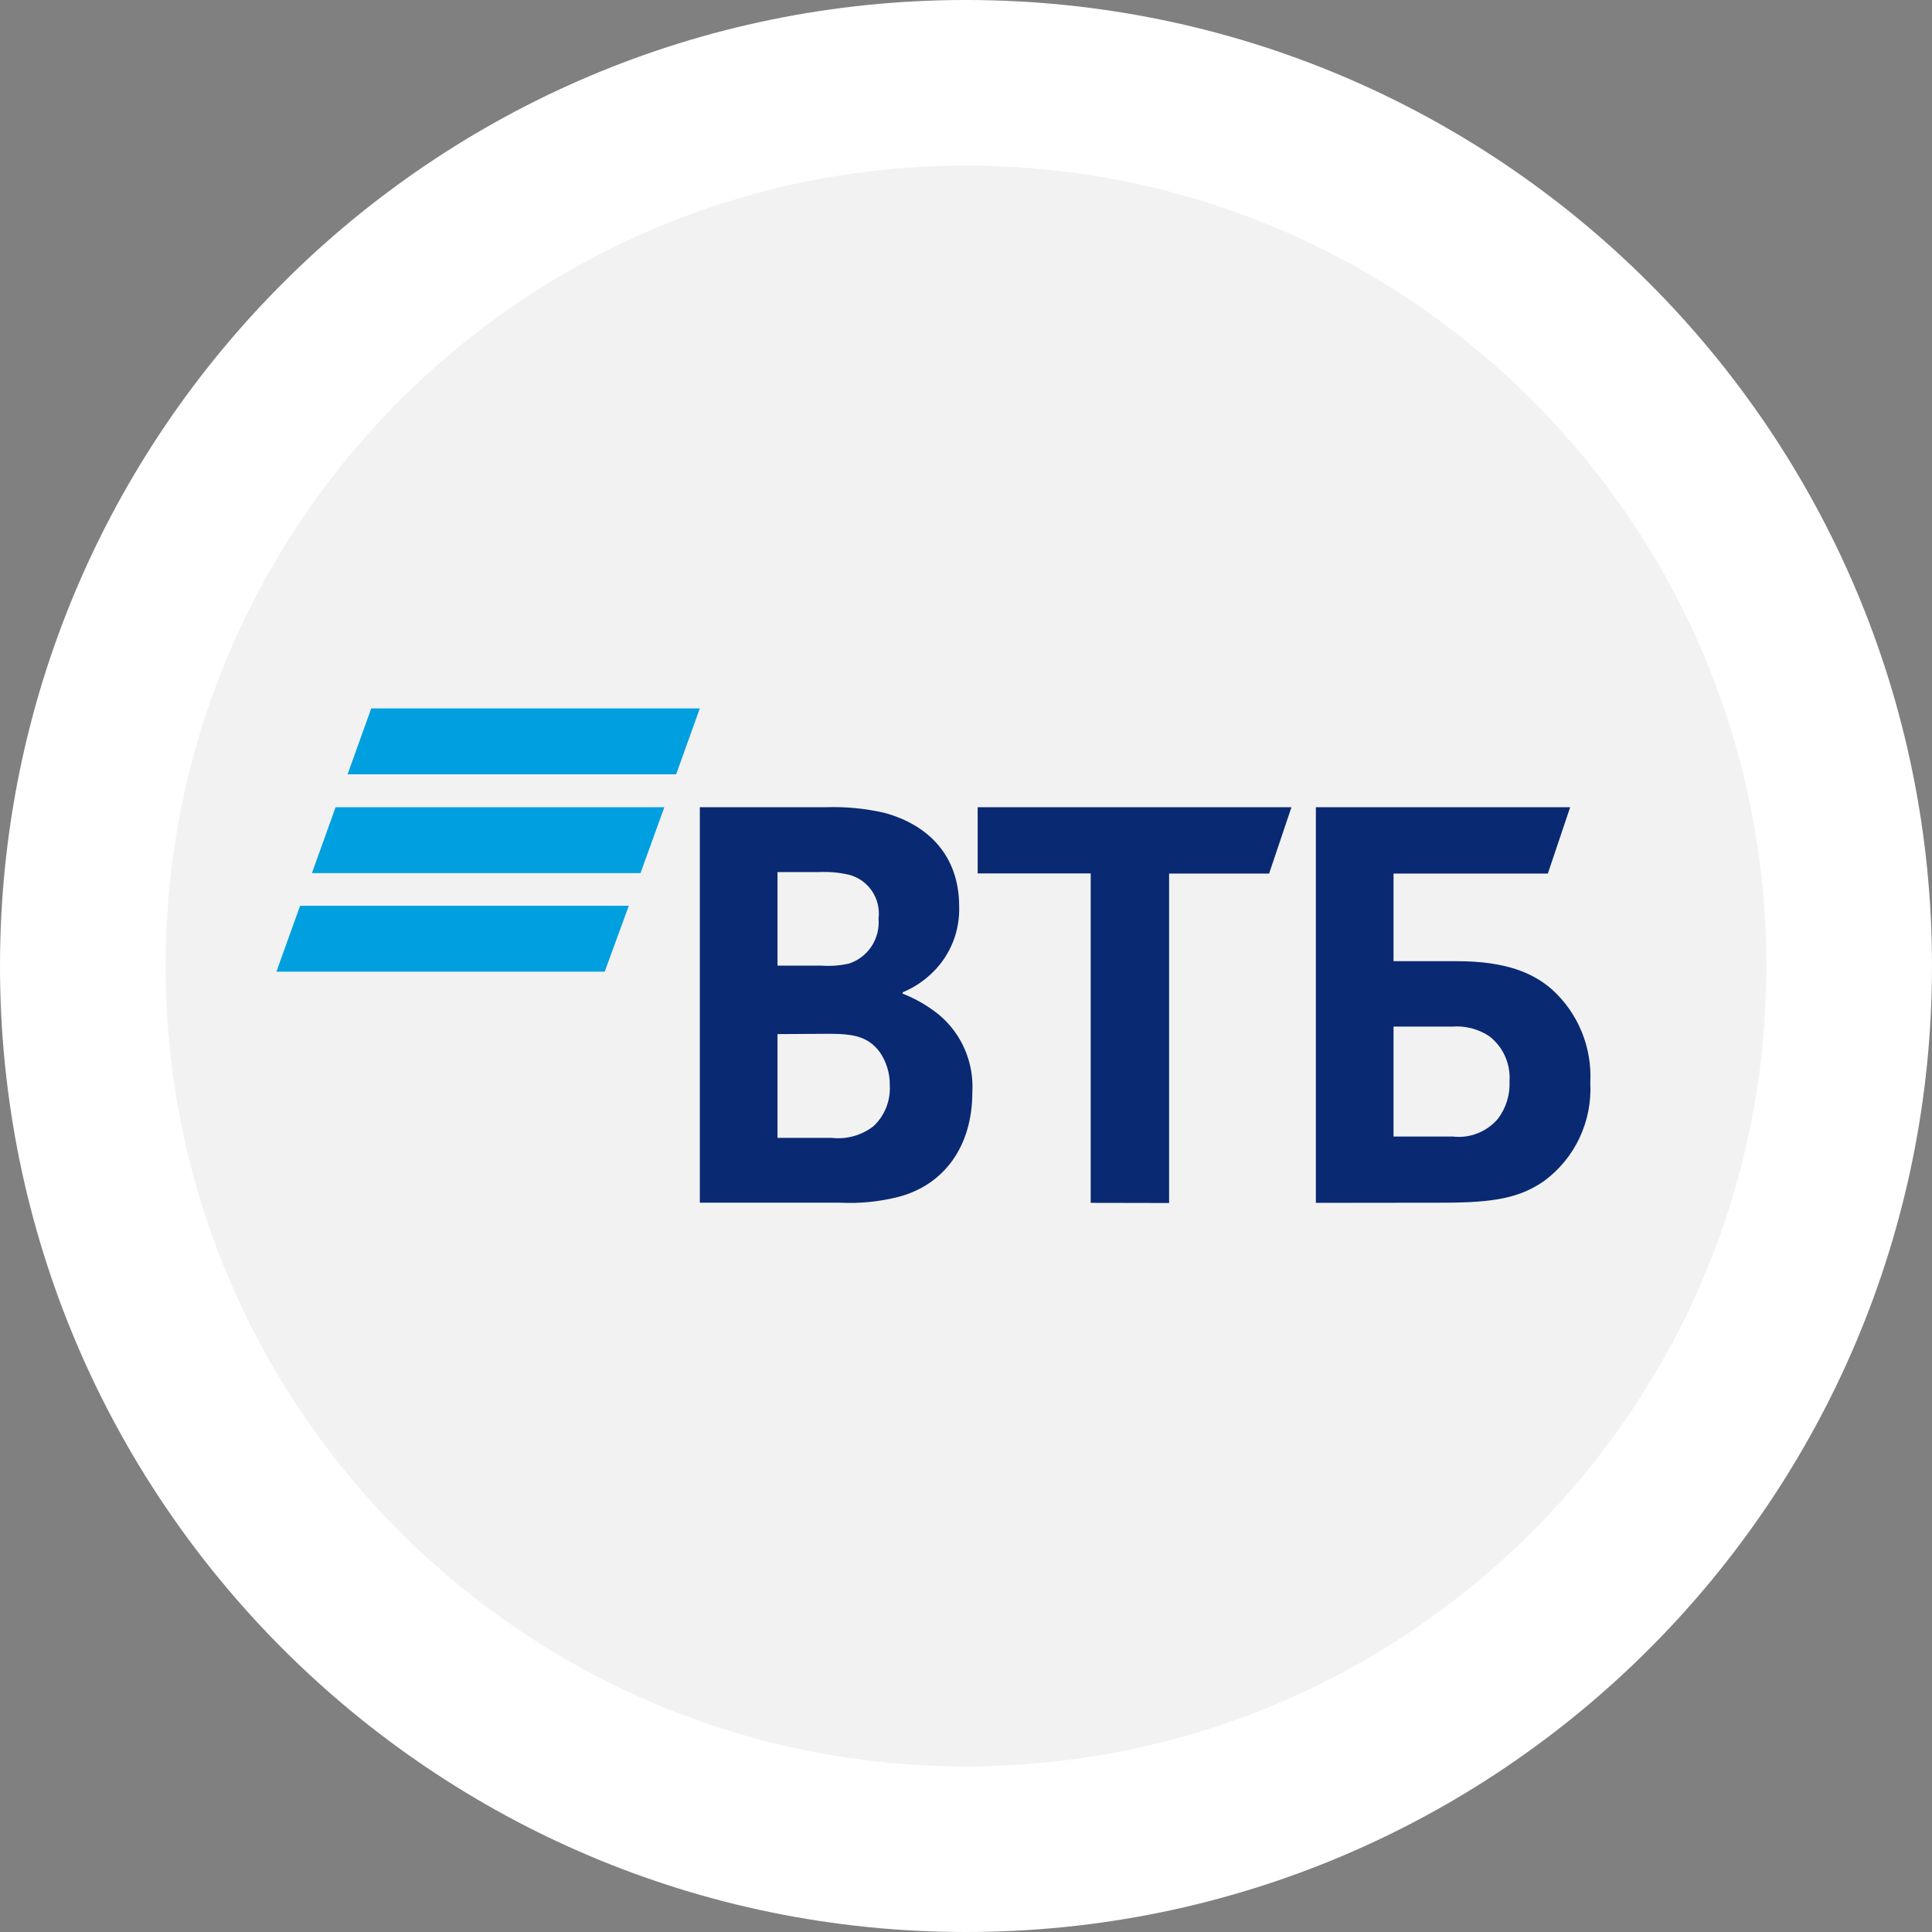
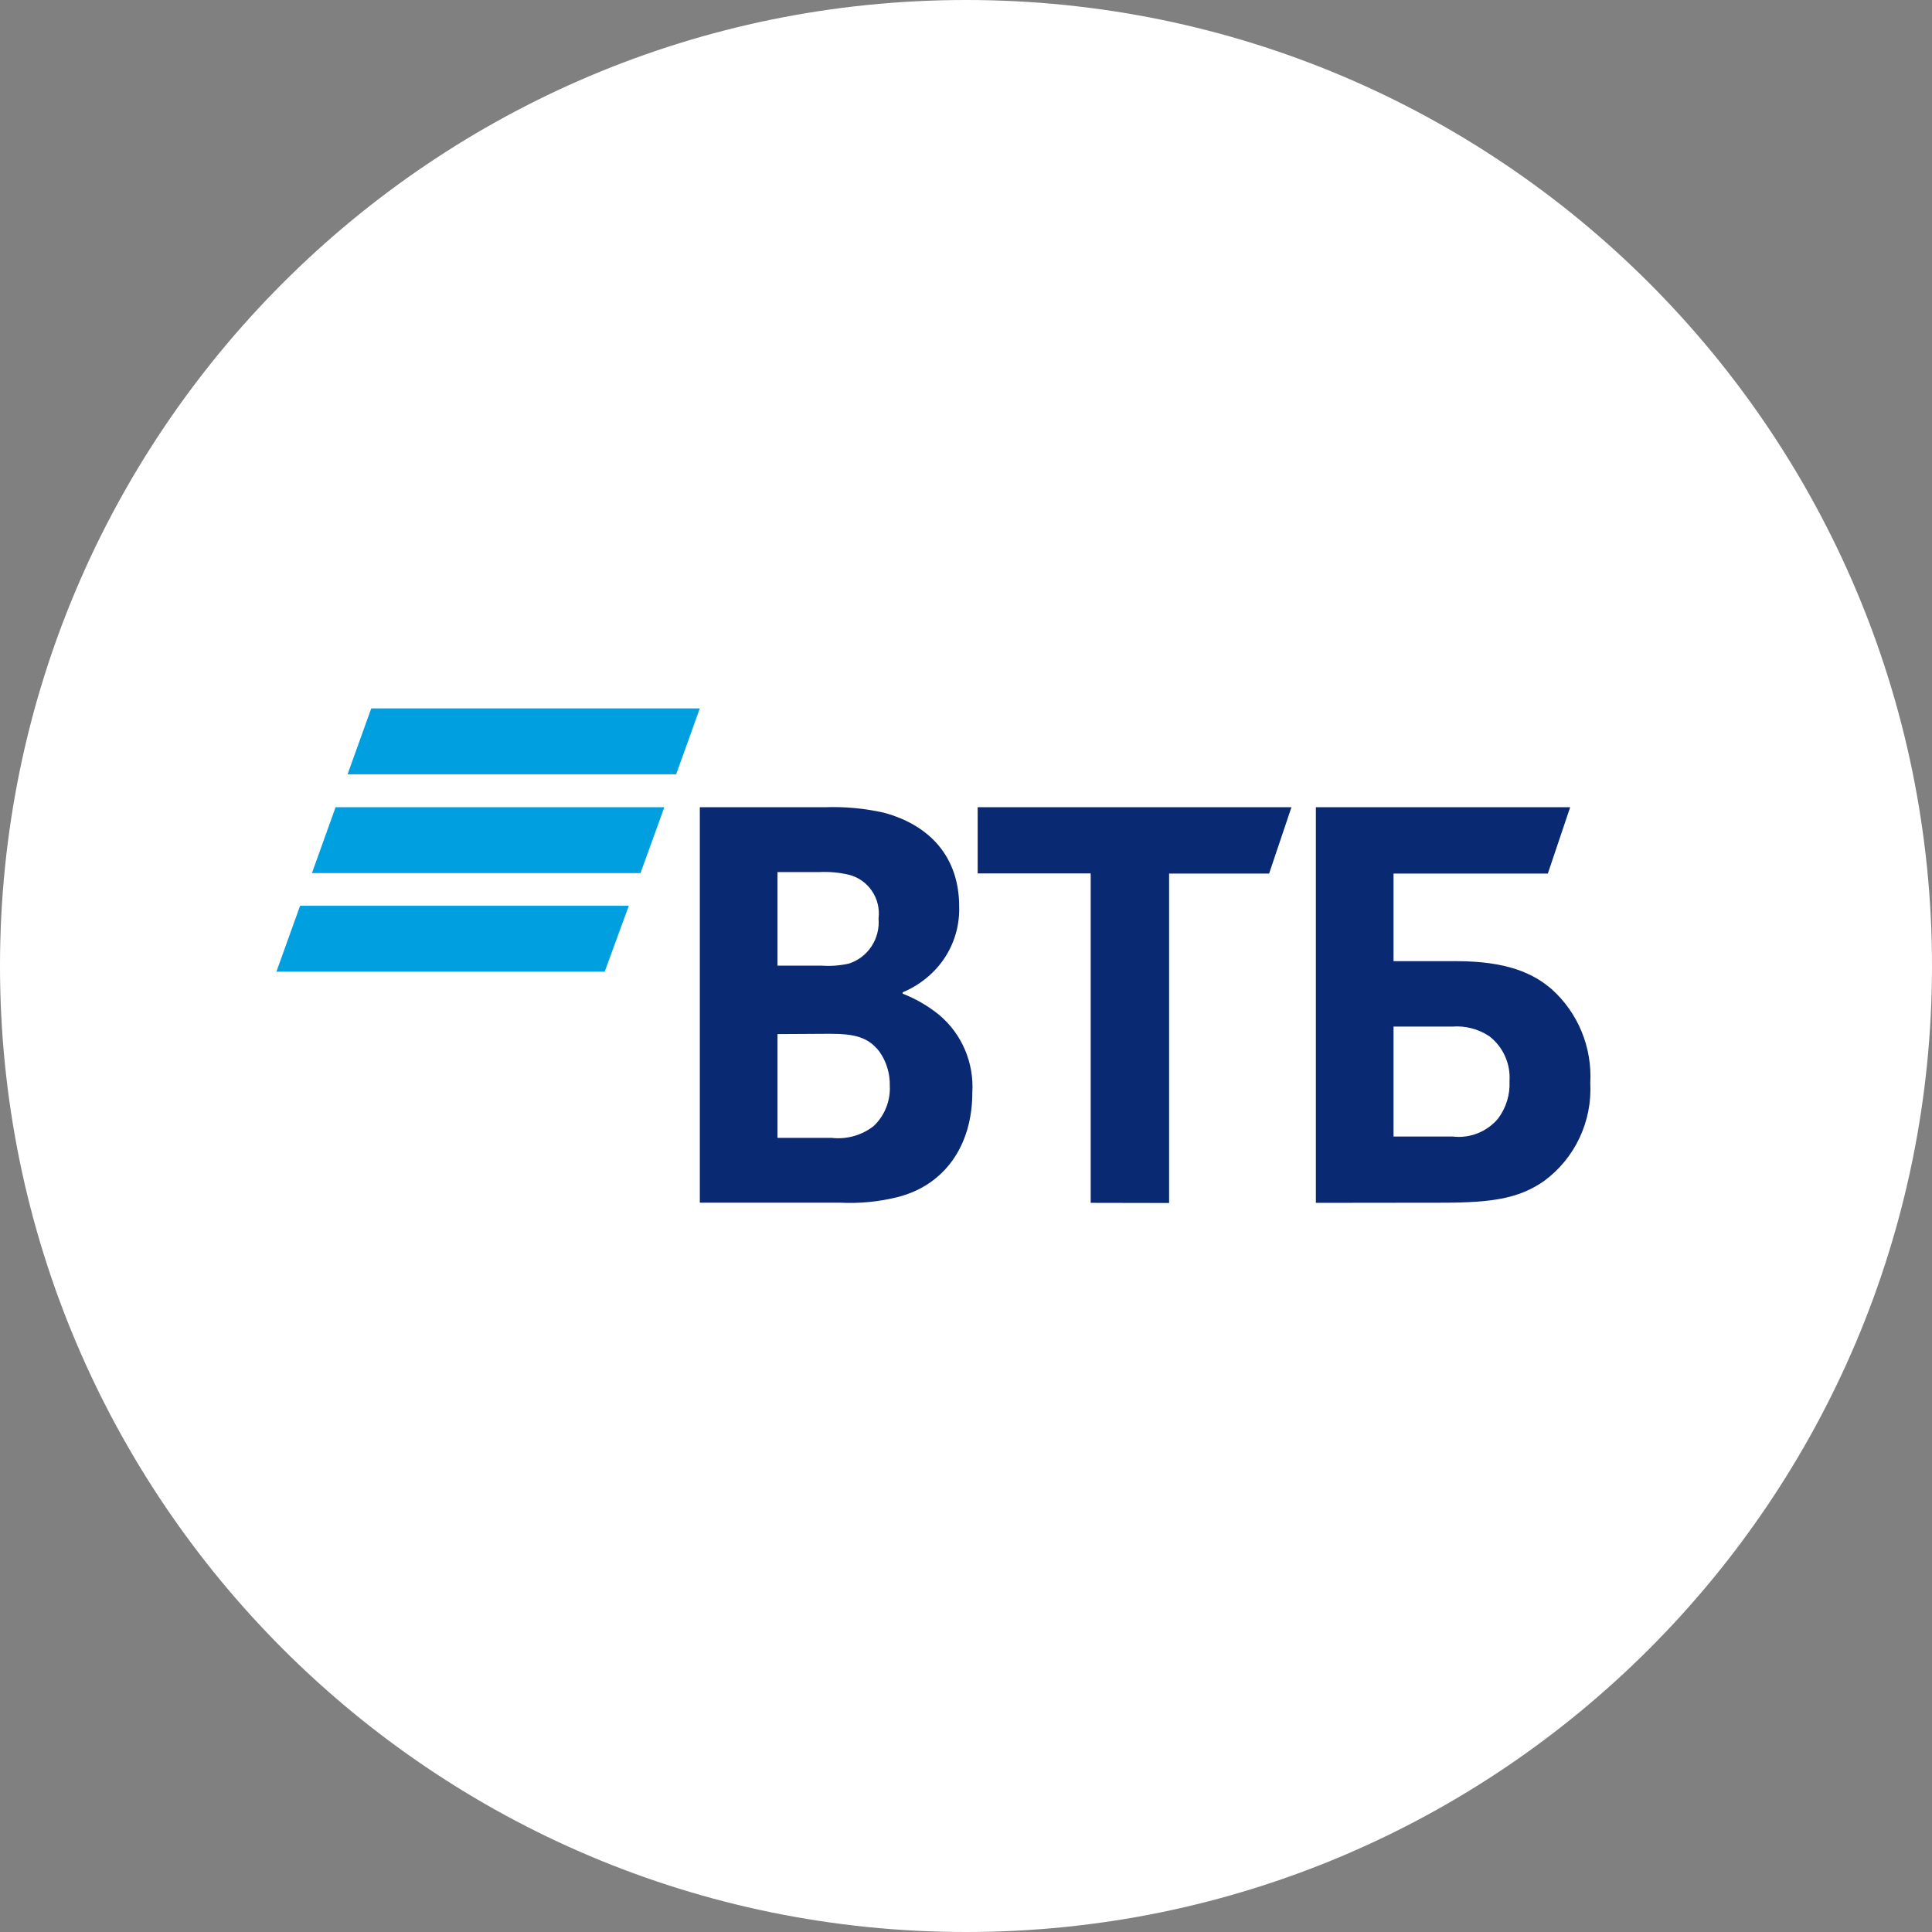
<svg xmlns="http://www.w3.org/2000/svg" width="210" height="210" viewBox="0 0 210 210" fill="none">
  <rect x="0" y="0" width="210" height="210" fill="#808080" stroke="none" />
  <path d="M105 210C162.99 210 210 162.99 210 105C210 47.01 162.99 0 105 0C47.01 0 0 47.01 0 105C0 162.99 47.01 210 105 210Z" fill="white" />
-   <path d="M105 192C153.049 192 192 153.049 192 105C192 56.951 153.049 18 105 18C56.951 18 18 56.951 18 105C18 153.049 56.951 192 105 192Z" fill="#F2F2F2" />
  <path d="M73.495 84.162H37.78L40.353 77H76.068L73.495 84.162ZM72.209 87.743H36.477L33.904 94.904H69.62L72.209 87.743ZM68.349 98.453H32.618L30.045 105.614H65.728L68.349 98.453Z" fill="#009FDF" />
  <path d="M151.471 123.535H157.903C158.818 123.645 159.745 123.526 160.603 123.188C161.461 122.851 162.224 122.304 162.824 121.598C163.706 120.429 164.151 118.981 164.078 117.512C164.139 116.578 163.969 115.642 163.585 114.79C163.2 113.938 162.613 113.195 161.875 112.629C160.681 111.839 159.261 111.472 157.839 111.588H151.471V123.535ZM143.029 130.745V87.743H170.671L168.243 94.953H151.471V104.475H158.305C163.821 104.475 166.683 105.81 168.661 107.519C170.075 108.786 171.188 110.361 171.915 112.126C172.641 113.89 172.964 115.799 172.858 117.708C172.967 119.763 172.566 121.814 171.693 123.673C170.82 125.532 169.501 127.14 167.857 128.353C165.204 130.208 162.422 130.729 156.762 130.729L143.029 130.745ZM118.554 130.745V94.937H106.268V87.743H140.375L137.947 94.953H127.077V130.761L118.554 130.745ZM84.511 104.963H89.335C90.322 105.031 91.313 104.955 92.278 104.735C93.281 104.411 94.146 103.751 94.73 102.864C95.315 101.977 95.584 100.915 95.494 99.852C95.628 98.797 95.374 97.728 94.781 96.849C94.189 95.97 93.298 95.342 92.278 95.083C91.224 94.836 90.142 94.737 89.062 94.79H84.511V104.963ZM84.511 112.402V123.681H90.396C92.018 123.869 93.649 123.414 94.947 122.412C95.545 121.851 96.014 121.163 96.32 120.398C96.626 119.633 96.761 118.809 96.716 117.984C96.742 116.668 96.347 115.378 95.59 114.306C94.336 112.678 92.792 112.369 90.155 112.369L84.511 112.402ZM98.115 107.86V108.007C99.549 108.566 100.889 109.345 102.087 110.318C103.298 111.336 104.256 112.628 104.882 114.09C105.507 115.552 105.784 117.143 105.689 118.733C105.689 124.609 102.602 128.857 97.536 130.127C95.517 130.626 93.437 130.829 91.361 130.729H76.068V87.743H89.673C91.833 87.663 93.995 87.865 96.105 88.345C101.026 89.68 104.258 93.114 104.258 98.534C104.298 99.826 104.078 101.113 103.611 102.316C103.143 103.52 102.439 104.614 101.54 105.533C100.586 106.514 99.449 107.294 98.195 107.828L98.115 107.86Z" fill="#0A2973" />
</svg>